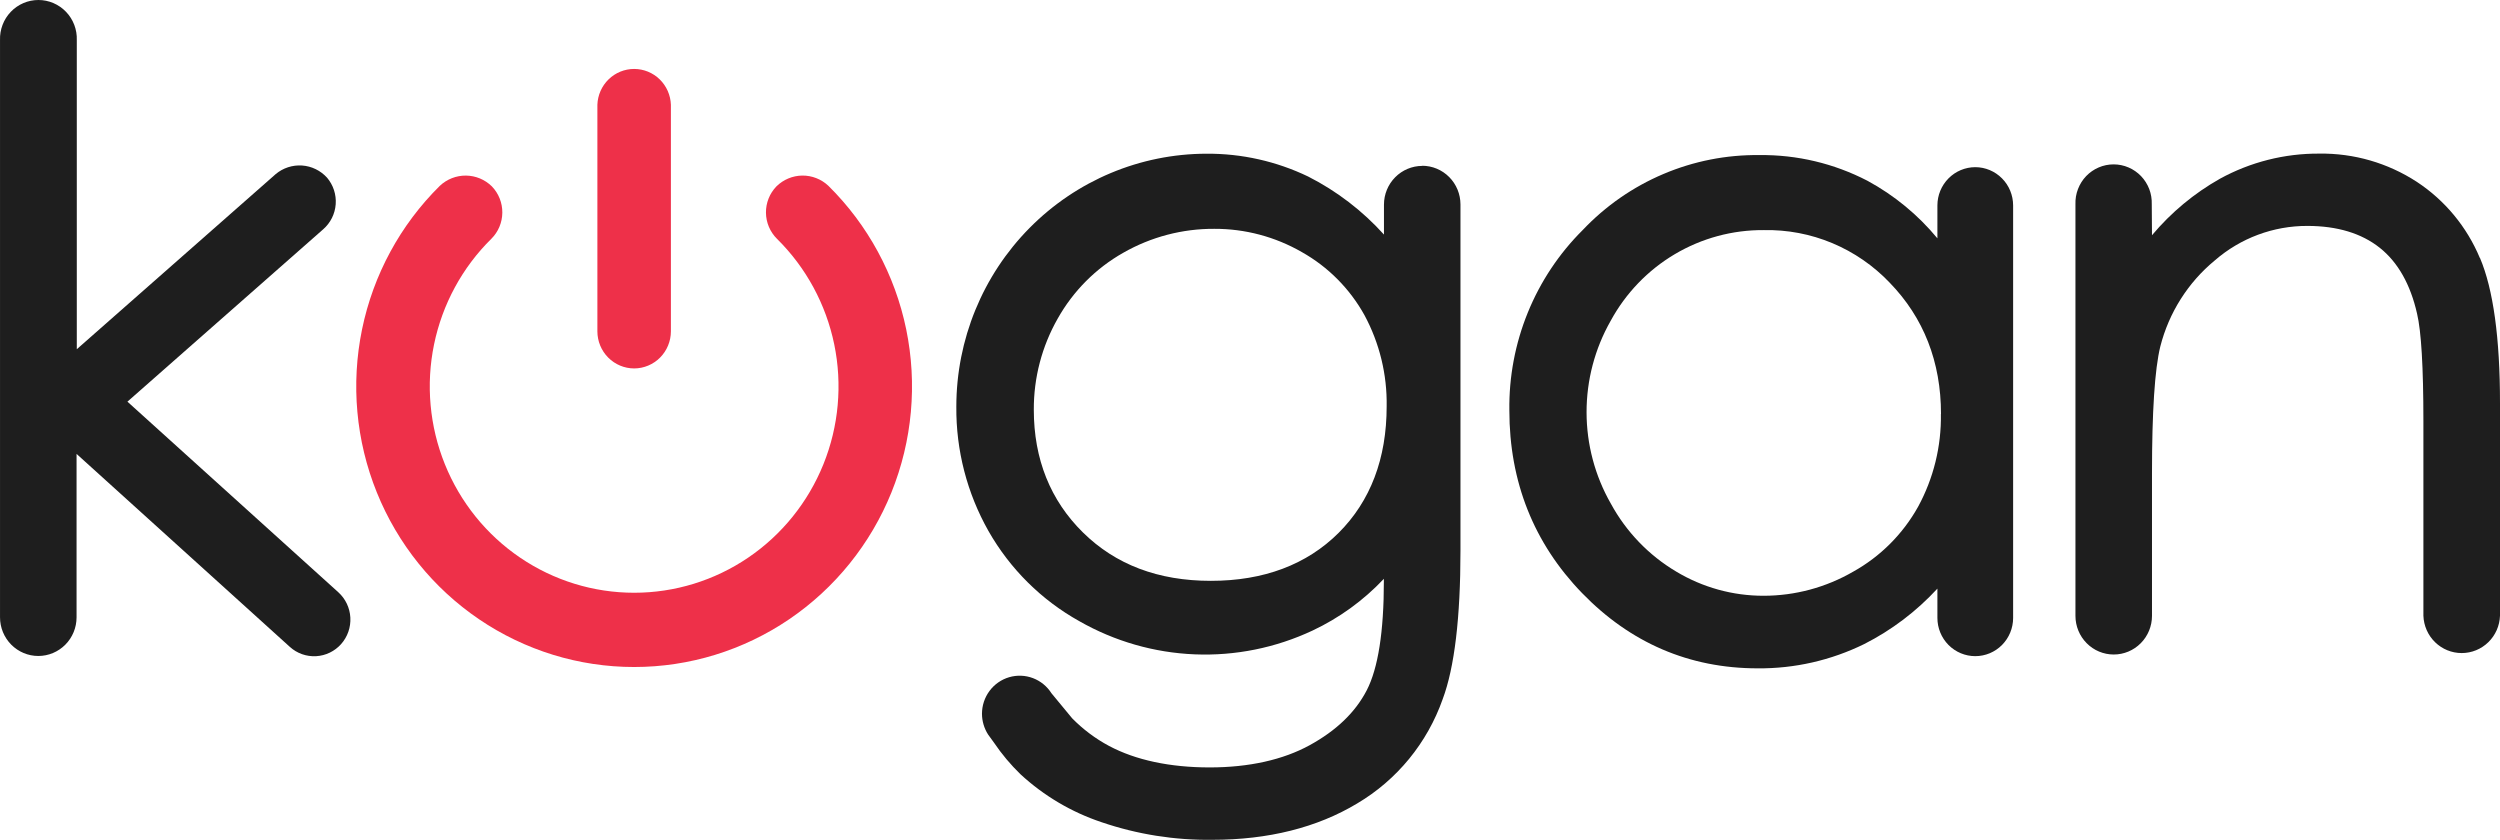
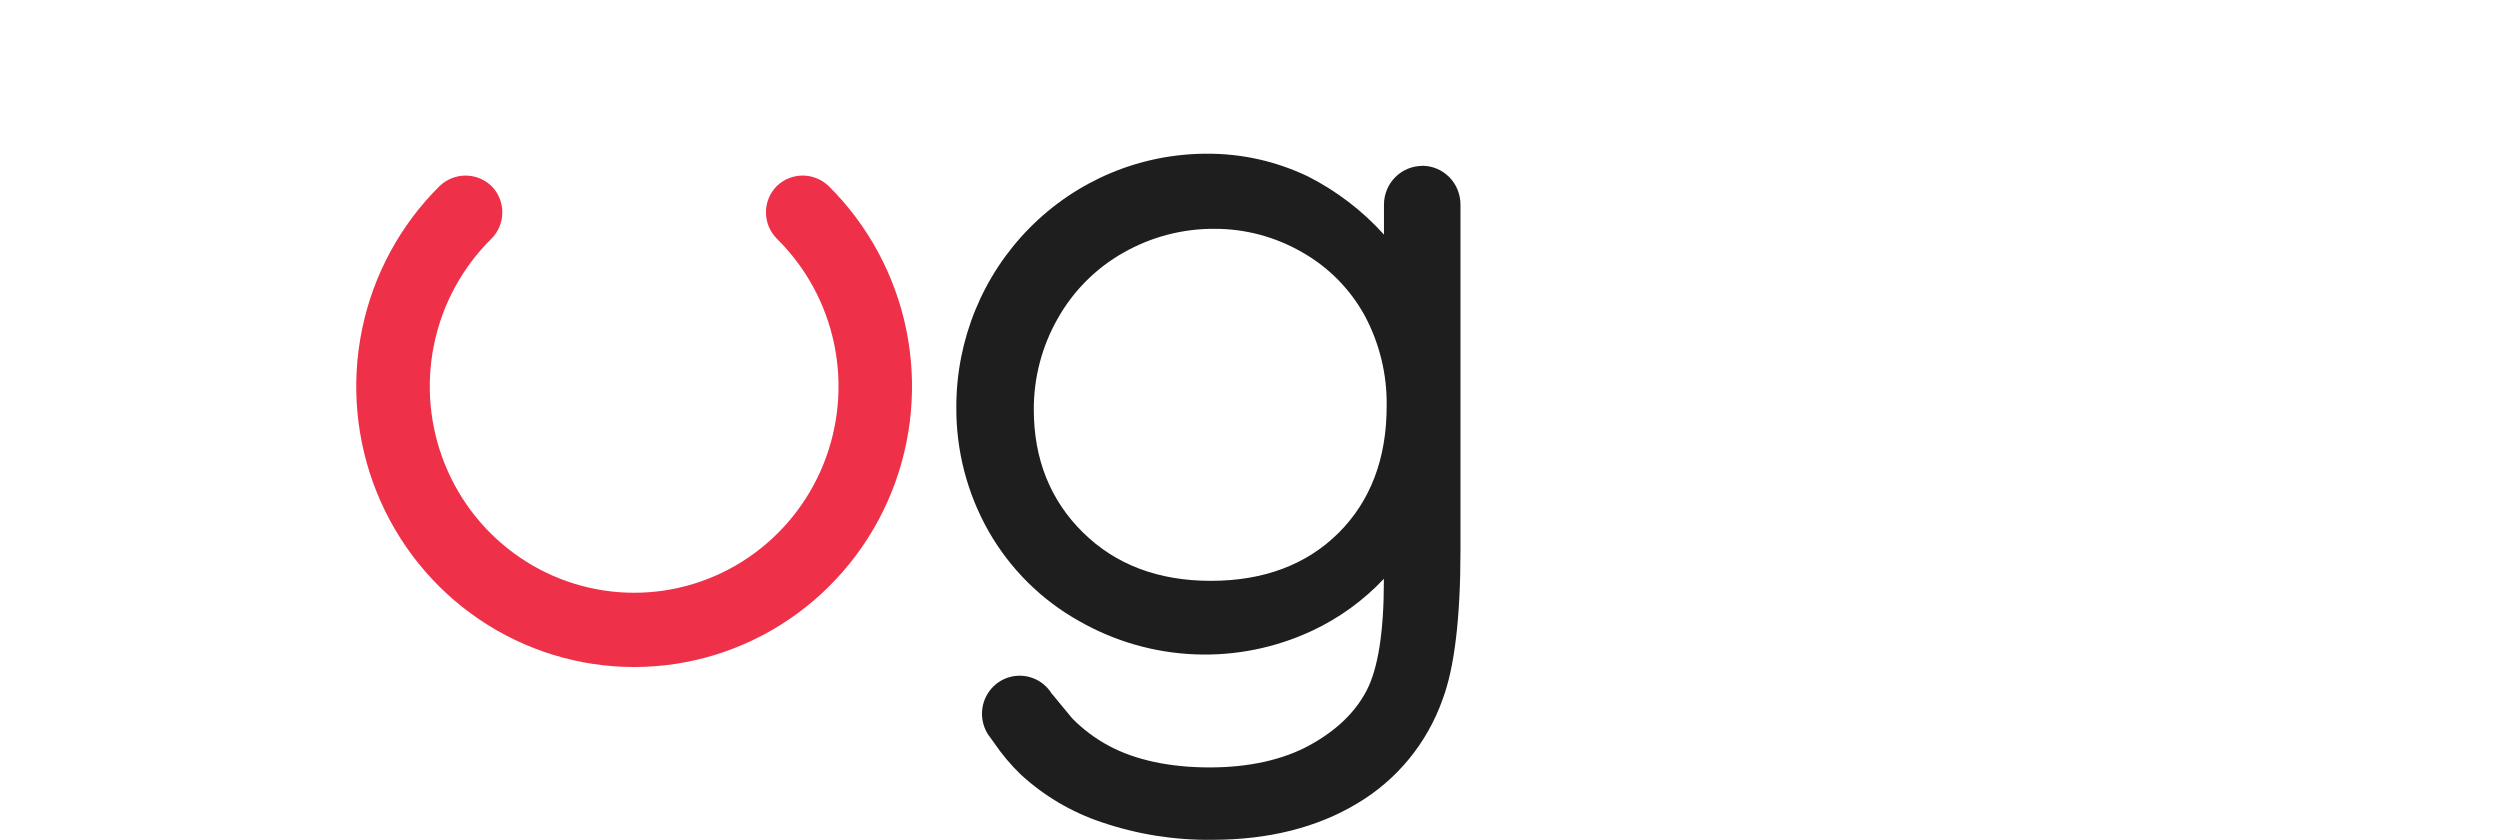
<svg xmlns="http://www.w3.org/2000/svg" width="128" height="43" viewBox="0 0 128 43" fill="none">
  <path d="M42.413 9.513C42.051 9.172 41.573 8.984 41.078 8.989C40.583 8.995 40.108 9.193 39.754 9.542C39.405 9.902 39.212 10.387 39.217 10.89C39.222 11.393 39.425 11.874 39.781 12.227C41.268 13.694 42.289 15.576 42.713 17.632C43.137 19.688 42.944 21.825 42.159 23.77C41.374 25.715 40.033 27.38 38.307 28.551C36.581 29.723 34.548 30.349 32.468 30.349C30.388 30.349 28.356 29.723 26.63 28.551C24.904 27.38 23.562 25.715 22.778 23.77C21.993 21.825 21.8 19.688 22.224 17.632C22.648 15.576 23.669 13.694 25.156 12.227C25.512 11.874 25.714 11.393 25.719 10.89C25.724 10.387 25.531 9.902 25.183 9.542C24.828 9.193 24.353 8.995 23.858 8.99C23.362 8.985 22.884 9.172 22.521 9.513C20.499 11.509 19.112 14.068 18.537 16.863C17.962 19.659 18.224 22.564 19.292 25.208C20.359 27.852 22.182 30.114 24.529 31.707C26.876 33.3 29.639 34.151 32.467 34.151C35.295 34.151 38.059 33.3 40.405 31.707C42.752 30.114 44.575 27.852 45.643 25.208C46.71 22.564 46.973 19.659 46.398 16.863C45.822 14.068 44.435 11.509 42.413 9.513Z" fill="#EE3049" />
-   <path d="M32.469 18.864C32.968 18.863 33.445 18.662 33.798 18.306C34.15 17.951 34.349 17.468 34.35 16.965V5.364C34.333 4.872 34.127 4.405 33.776 4.063C33.425 3.721 32.956 3.53 32.468 3.53C31.98 3.53 31.511 3.721 31.16 4.063C30.809 4.405 30.603 4.872 30.586 5.364V16.965C30.587 17.469 30.786 17.951 31.139 18.307C31.492 18.663 31.97 18.863 32.469 18.864Z" fill="#EE3049" />
  <path d="M70.997 20.806C70.997 23.474 70.169 25.657 68.536 27.284C66.904 28.91 64.701 29.739 61.996 29.739C59.292 29.739 57.115 28.905 55.447 27.262C53.779 25.619 52.931 23.505 52.931 20.982C52.923 19.344 53.345 17.734 54.153 16.314C54.947 14.9 56.109 13.734 57.514 12.94C58.935 12.129 60.541 11.707 62.173 11.716C63.744 11.71 65.289 12.121 66.653 12.906C67.998 13.662 69.109 14.78 69.861 16.136C70.633 17.569 71.025 19.18 70.997 20.811M72.818 8.494C72.299 8.495 71.801 8.704 71.434 9.075C71.067 9.446 70.86 9.948 70.859 10.473V12.01C69.755 10.787 68.438 9.779 66.973 9.036C65.349 8.257 63.572 7.858 61.775 7.87C58.375 7.874 55.117 9.241 52.715 11.67C50.312 14.099 48.964 17.391 48.964 20.823C48.945 23.054 49.513 25.25 50.609 27.187C51.713 29.127 53.322 30.724 55.263 31.805C57.071 32.837 59.097 33.419 61.173 33.503C63.248 33.587 65.313 33.17 67.197 32.287C68.57 31.642 69.81 30.743 70.854 29.636V29.744C70.854 32.33 70.561 34.215 69.976 35.345C69.391 36.475 68.417 37.407 67.054 38.155C65.691 38.902 63.951 39.292 61.932 39.292C59.913 39.292 58.149 38.921 56.776 38.188C56.083 37.817 55.449 37.341 54.896 36.779L53.836 35.496C53.611 35.141 53.278 34.868 52.887 34.72C52.496 34.572 52.067 34.556 51.666 34.674C51.265 34.792 50.913 35.039 50.662 35.377C50.412 35.715 50.277 36.125 50.277 36.547C50.279 36.922 50.387 37.288 50.587 37.603L50.893 38.025C51.289 38.61 51.744 39.153 52.251 39.644C53.446 40.746 54.858 41.581 56.395 42.095C58.223 42.719 60.143 43.024 62.073 42.998C64.937 42.998 67.436 42.372 69.486 41.138C71.527 39.931 73.079 38.036 73.869 35.786C74.47 34.176 74.776 31.619 74.776 28.192V10.465C74.775 9.94 74.568 9.437 74.2 9.066C73.832 8.695 73.334 8.487 72.814 8.487" fill="#1E1E1E" />
-   <path d="M99.374 21.197C99.4 22.854 98.998 24.49 98.207 25.944C97.427 27.343 96.275 28.495 94.882 29.27C93.487 30.077 91.906 30.503 90.297 30.503C88.72 30.506 87.172 30.077 85.817 29.262C84.415 28.428 83.26 27.227 82.476 25.787C81.663 24.365 81.234 22.752 81.232 21.11C81.23 19.468 81.655 17.854 82.464 16.43C83.234 15.012 84.37 13.831 85.751 13.013C87.133 12.194 88.708 11.769 90.309 11.781C91.51 11.757 92.702 11.983 93.811 12.447C94.92 12.911 95.922 13.601 96.754 14.475C98.491 16.264 99.379 18.526 99.379 21.197M101.134 8.559C100.62 8.56 100.127 8.766 99.764 9.133C99.4 9.5 99.196 9.997 99.195 10.516V12.203C98.2 10.998 96.984 9.998 95.615 9.256C93.903 8.368 92.002 7.916 90.078 7.94C88.39 7.92 86.717 8.25 85.161 8.911C83.605 9.571 82.2 10.547 81.034 11.779C79.824 12.982 78.867 14.421 78.222 16.007C77.577 17.594 77.256 19.296 77.279 21.011C77.279 24.667 78.53 27.814 81.001 30.364C83.471 32.913 86.49 34.219 89.989 34.219C91.881 34.237 93.75 33.81 95.451 32.974C96.856 32.261 98.124 31.3 99.195 30.137V31.638C99.195 32.157 99.4 32.655 99.763 33.022C100.127 33.389 100.62 33.595 101.134 33.595C101.648 33.595 102.141 33.389 102.504 33.022C102.867 32.655 103.072 32.157 103.072 31.638V10.516C103.071 9.997 102.867 9.5 102.503 9.133C102.14 8.766 101.647 8.56 101.134 8.559Z" fill="#1E1E1E" />
-   <path d="M126.969 13.21C126.303 11.614 125.179 10.256 123.742 9.311C122.254 8.342 120.516 7.839 118.746 7.865C116.97 7.854 115.22 8.297 113.66 9.152C112.338 9.898 111.161 10.878 110.182 12.044L110.17 10.458C110.179 10.193 110.136 9.929 110.042 9.682C109.947 9.435 109.805 9.209 109.623 9.018C109.44 8.828 109.222 8.676 108.98 8.573C108.739 8.469 108.479 8.416 108.217 8.416C107.954 8.416 107.694 8.469 107.453 8.573C107.211 8.676 106.993 8.828 106.81 9.018C106.628 9.209 106.486 9.435 106.392 9.682C106.297 9.929 106.254 10.193 106.263 10.458V31.532C106.263 32.057 106.469 32.56 106.837 32.931C107.204 33.303 107.703 33.511 108.223 33.511C108.742 33.511 109.241 33.303 109.608 32.931C109.976 32.56 110.182 32.057 110.182 31.532V24.219C110.182 21.086 110.323 18.9 110.607 17.743C111.047 16.012 112.024 14.467 113.395 13.336C114.714 12.189 116.399 11.561 118.14 11.567C119.665 11.567 120.911 11.945 121.844 12.687C122.777 13.43 123.415 14.562 123.754 16.061C123.968 16.96 124.078 18.804 124.078 21.541V31.525C124.096 32.038 124.31 32.525 124.676 32.881C125.042 33.238 125.531 33.437 126.039 33.437C126.548 33.437 127.036 33.238 127.402 32.881C127.768 32.525 127.982 32.038 128 31.525V20.645C128 17.314 127.656 14.813 126.976 13.21" fill="#1E1E1E" />
-   <path d="M17.323 30.325L6.524 20.565L16.549 11.738C16.922 11.413 17.152 10.952 17.188 10.456C17.224 9.961 17.064 9.471 16.742 9.094C16.411 8.73 15.954 8.508 15.466 8.474C14.977 8.441 14.494 8.598 14.117 8.913L3.932 17.88V2.055C3.942 1.788 3.897 1.523 3.803 1.274C3.708 1.025 3.565 0.798 3.381 0.606C3.198 0.415 2.978 0.262 2.735 0.158C2.492 0.054 2.231 0 1.967 0C1.703 0 1.441 0.054 1.198 0.158C0.955 0.262 0.735 0.415 0.552 0.606C0.369 0.798 0.225 1.025 0.131 1.274C0.036 1.523 -0.008 1.788 0.001 2.055V31.607C0.001 32.132 0.208 32.635 0.575 33.006C0.943 33.377 1.441 33.586 1.961 33.586C2.481 33.586 2.979 33.377 3.346 33.006C3.714 32.635 3.92 32.132 3.92 31.607V23.24L14.84 33.12C15.207 33.453 15.69 33.624 16.183 33.597C16.675 33.57 17.137 33.346 17.466 32.976C17.795 32.605 17.965 32.118 17.938 31.62C17.911 31.123 17.69 30.657 17.323 30.325Z" fill="#1E1E1E" />
</svg>